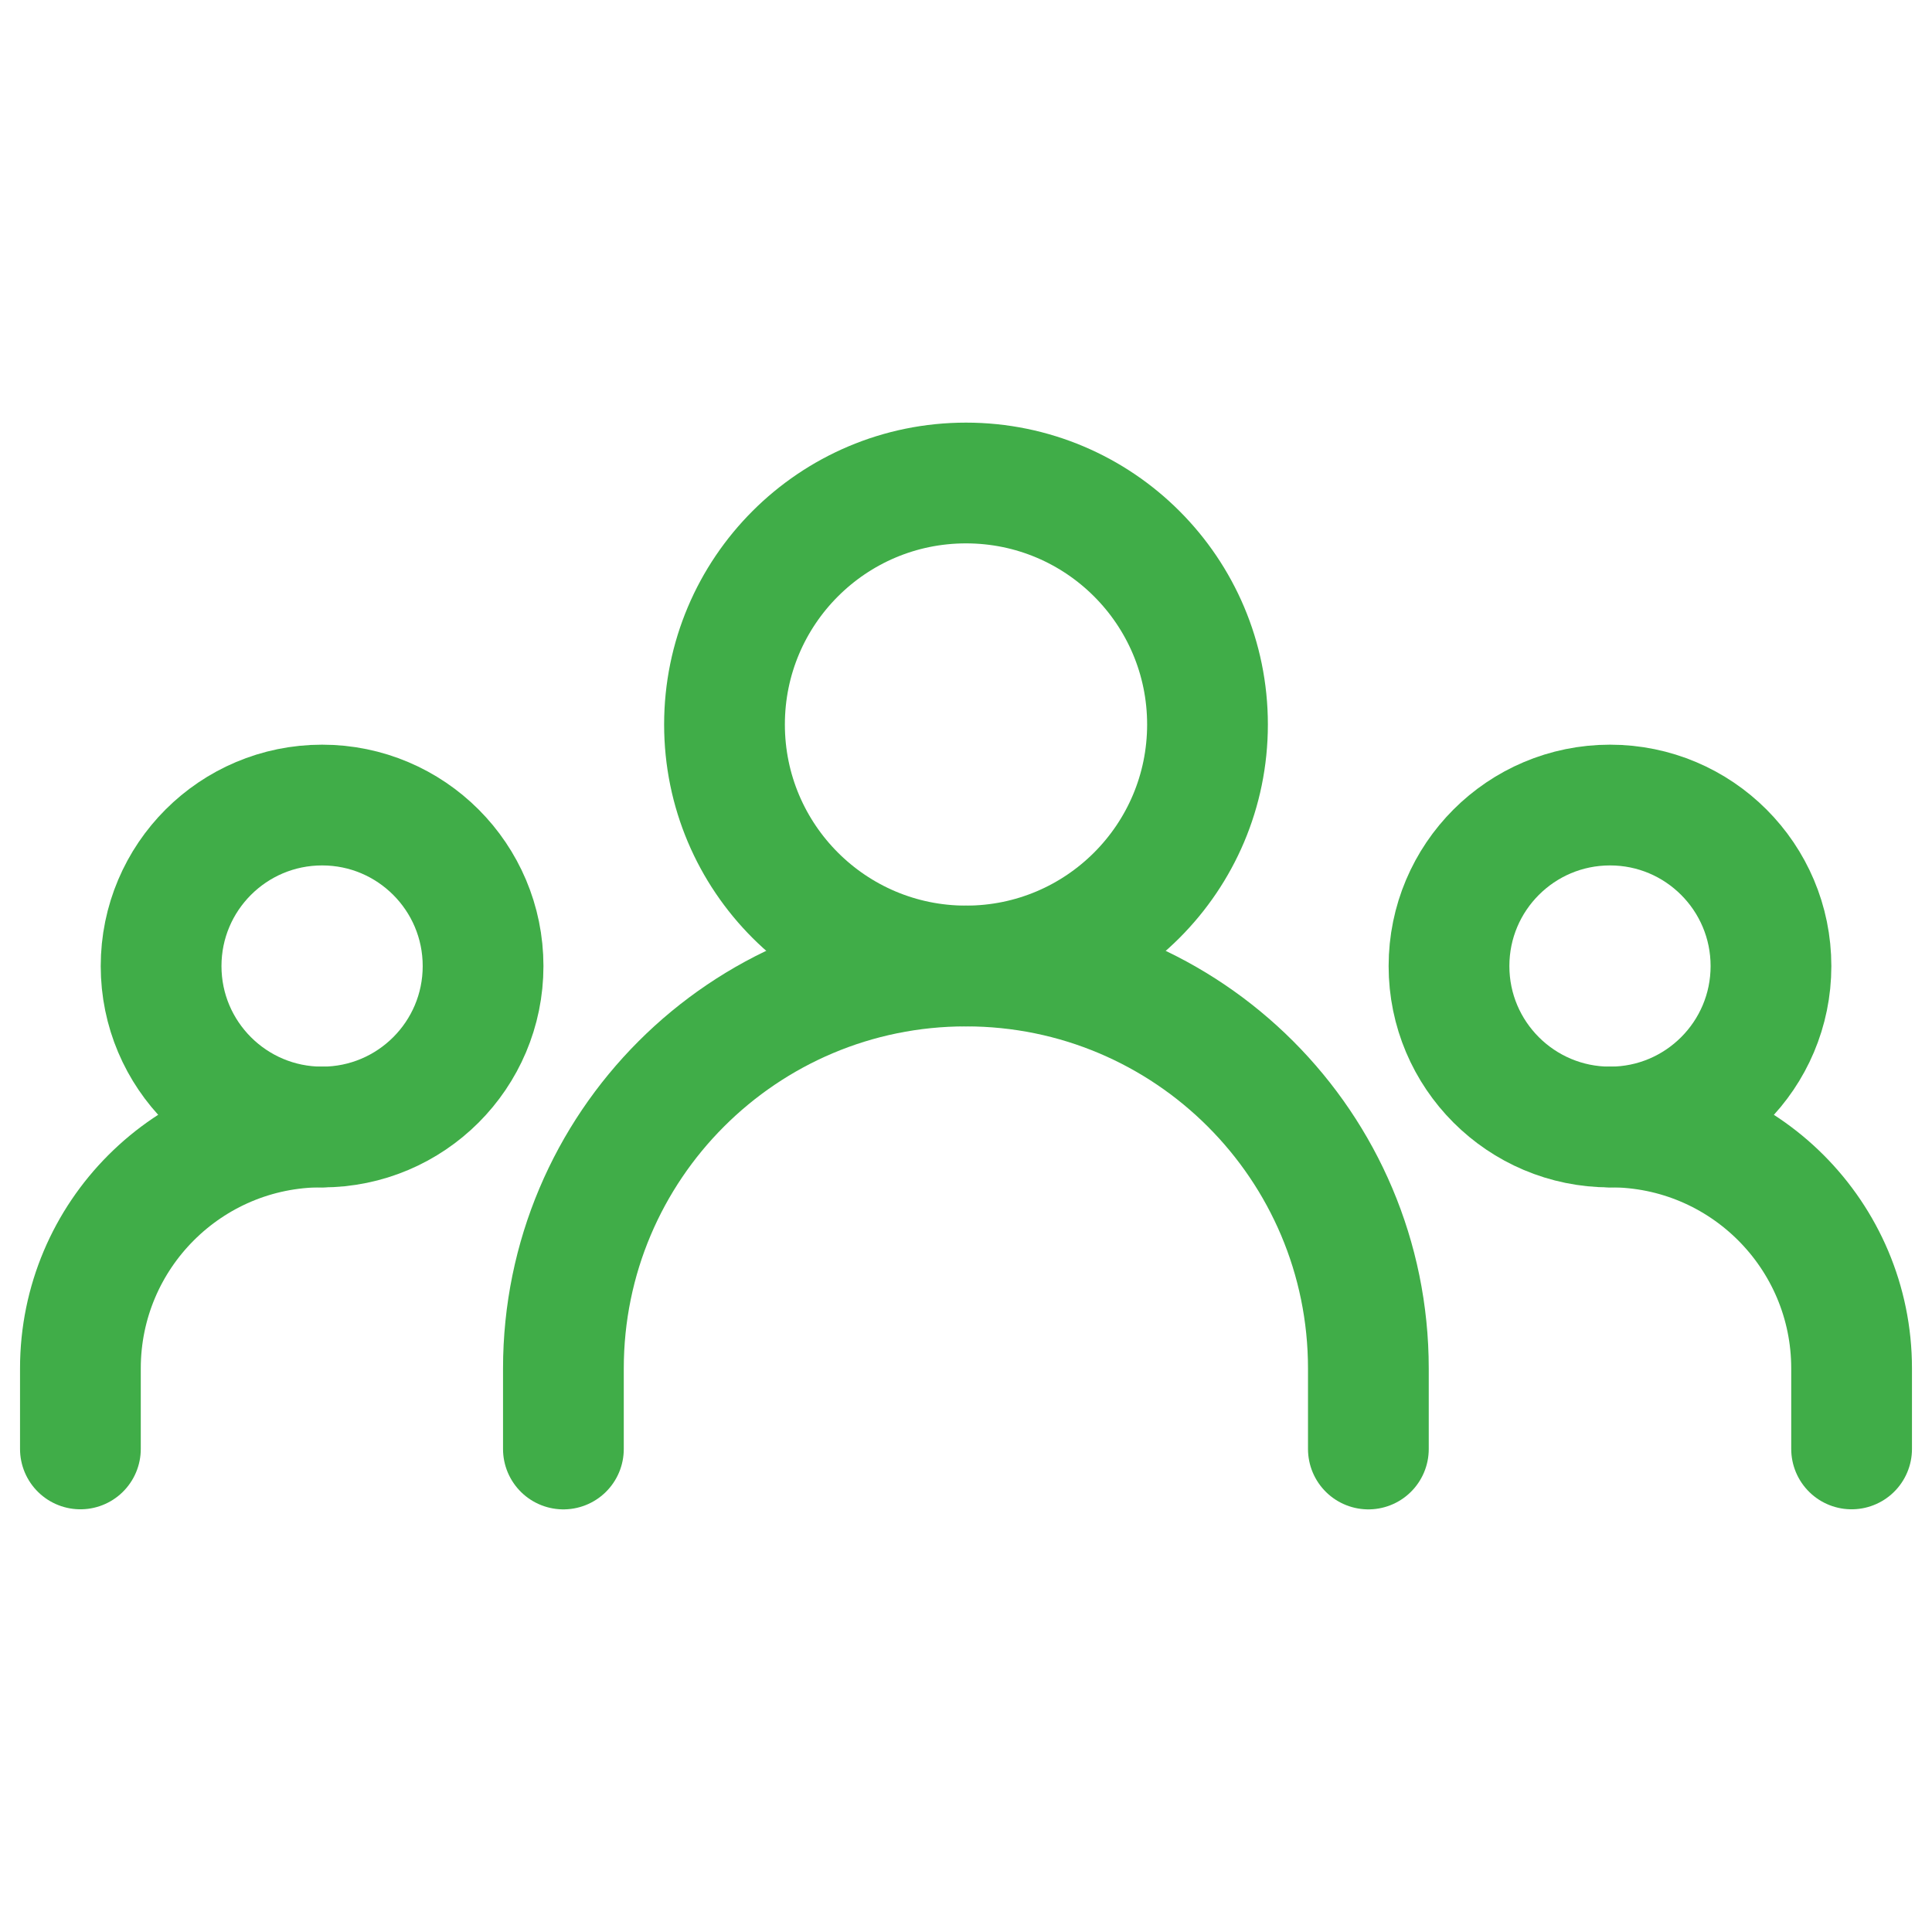
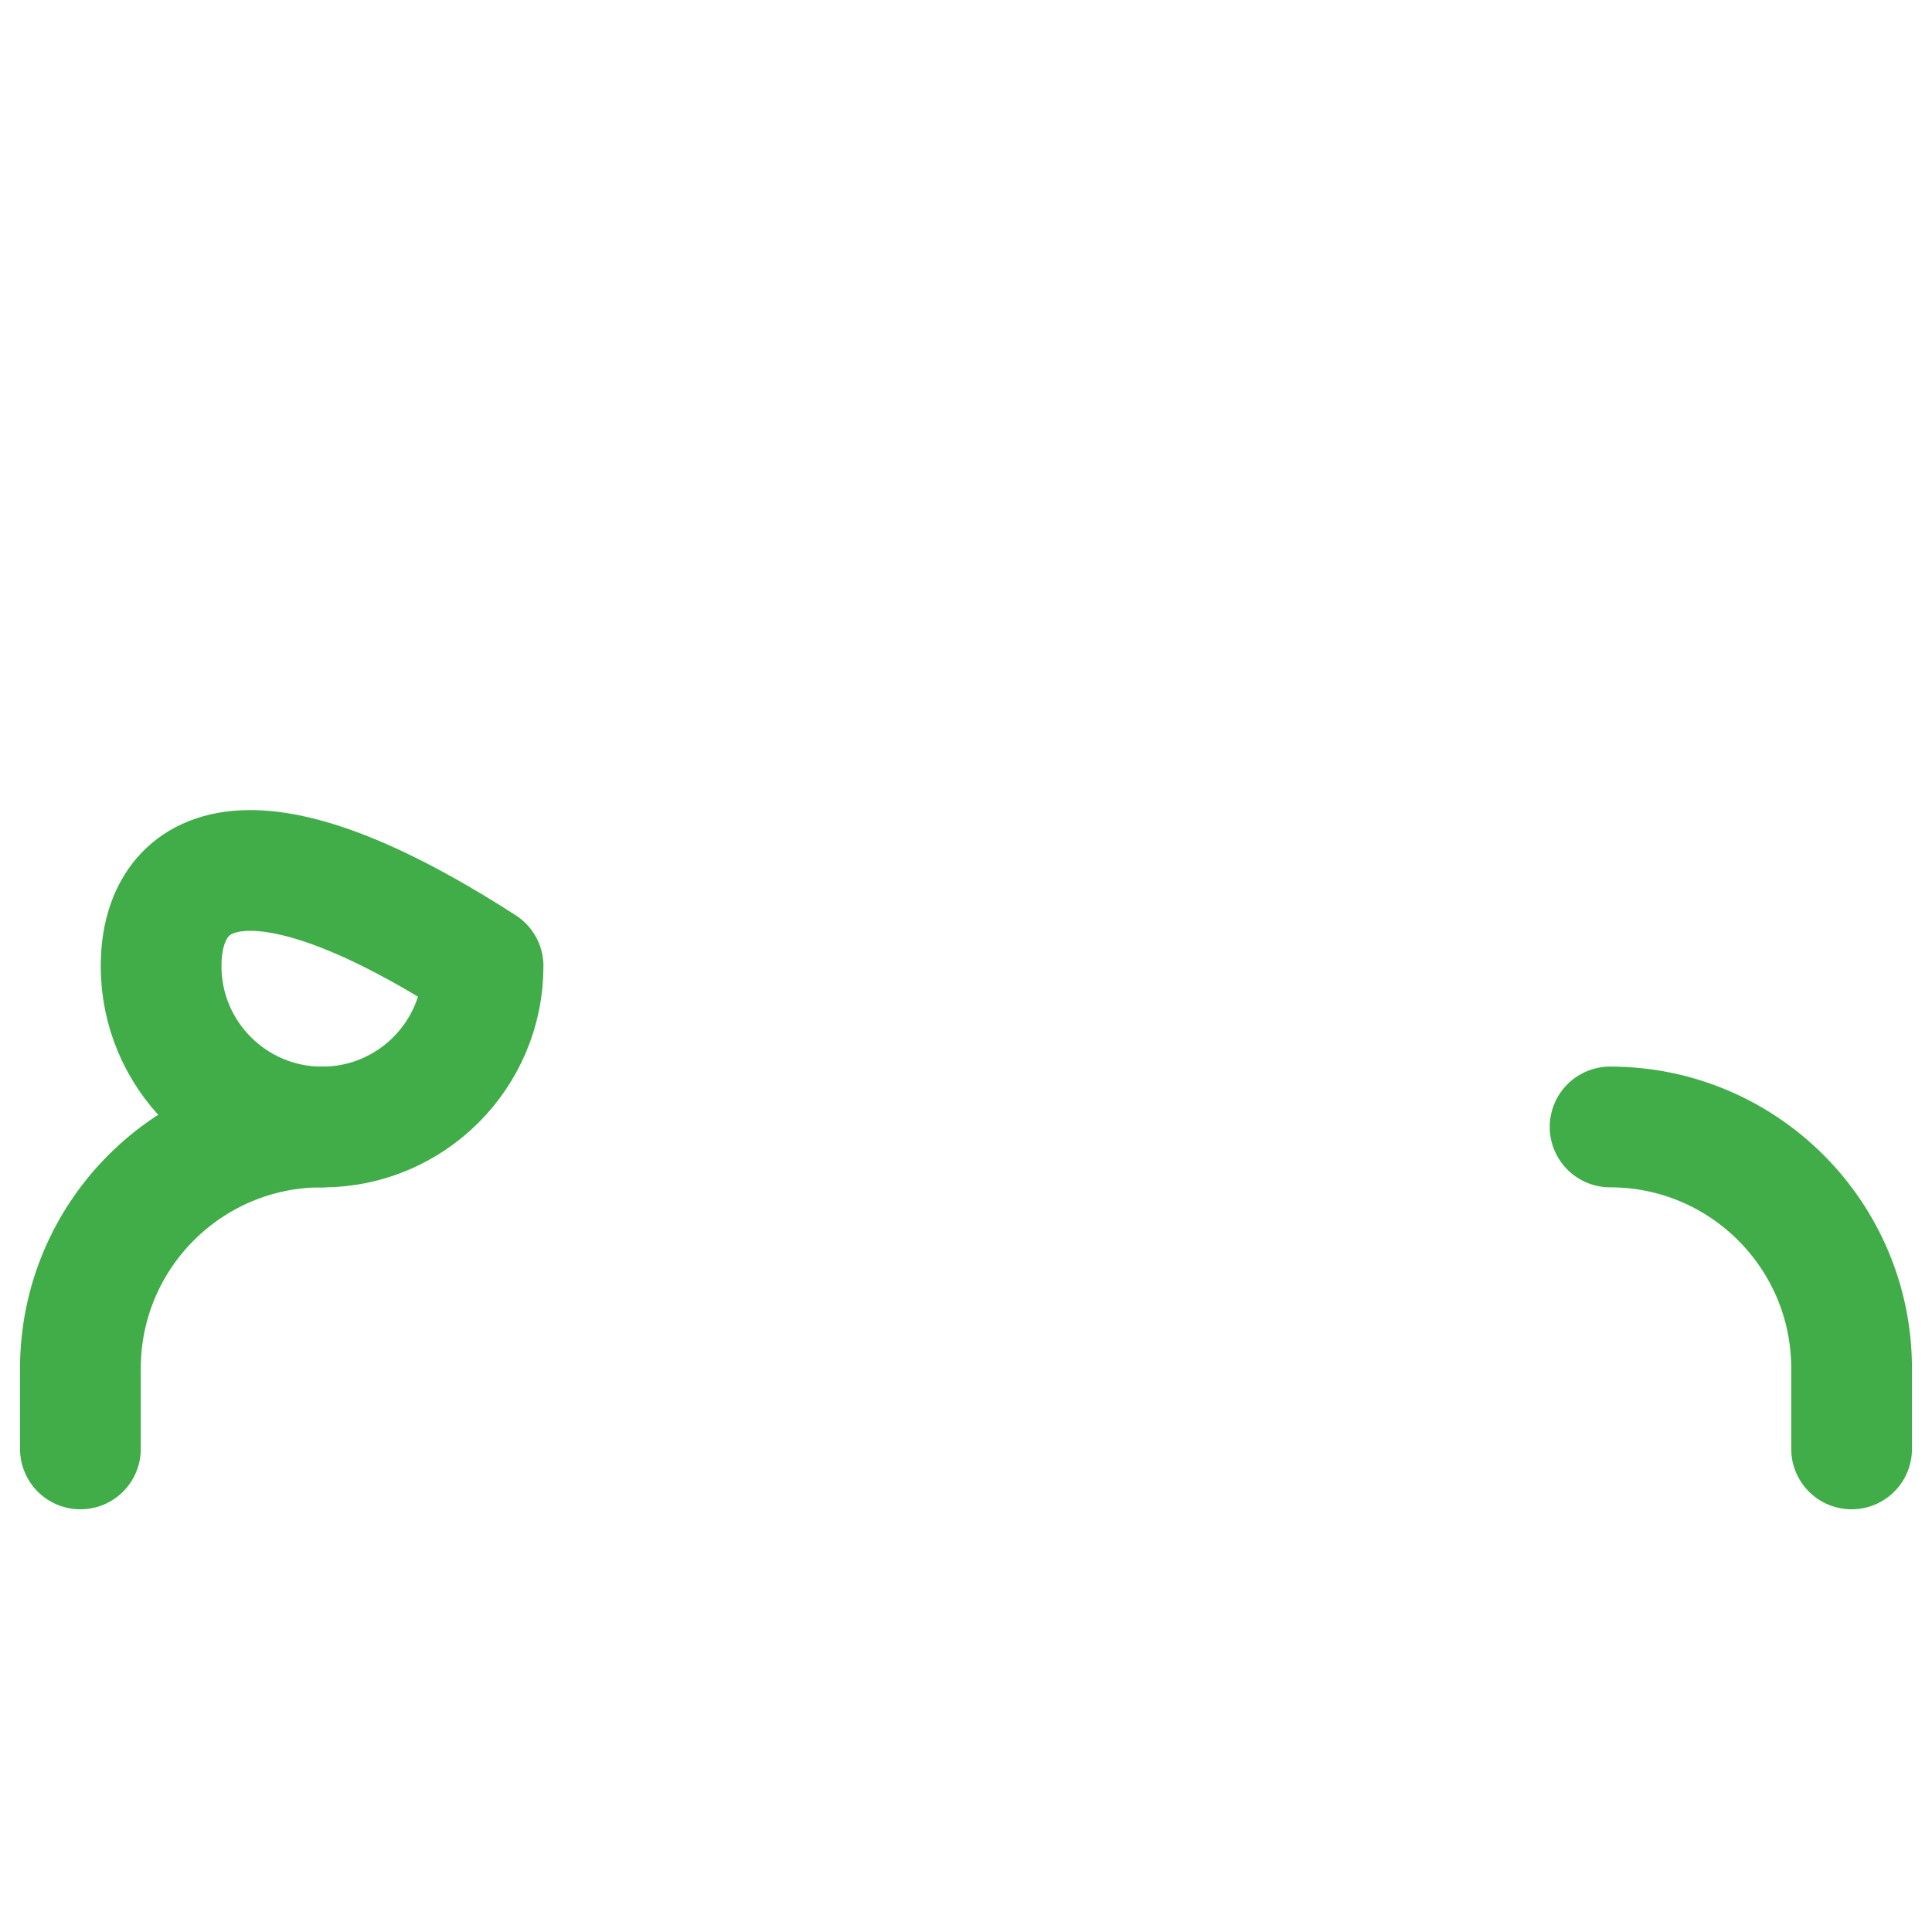
<svg xmlns="http://www.w3.org/2000/svg" width="26" height="26" viewBox="0 0 26 26" fill="none">
-   <path d="M7.582 19.5V18.417C7.582 15.425 10.007 13 12.999 13C15.99 13 18.415 15.425 18.415 18.417V19.5" stroke="#40AD48" stroke-width="1.625" stroke-linecap="round" stroke-linejoin="round" />
  <path d="M1.082 19.499V18.416C1.082 16.621 2.537 15.166 4.332 15.166" stroke="#40AD48" stroke-width="1.625" stroke-linecap="round" stroke-linejoin="round" />
  <path d="M24.918 19.499V18.416C24.918 16.621 23.463 15.166 21.668 15.166" stroke="#40AD48" stroke-width="1.625" stroke-linecap="round" stroke-linejoin="round" />
-   <path d="M13 13C14.795 13 16.25 11.545 16.25 9.75C16.25 7.955 14.795 6.5 13 6.5C11.205 6.5 9.75 7.955 9.75 9.75C9.75 11.545 11.205 13 13 13Z" stroke="#40AD48" stroke-width="1.625" stroke-linecap="round" stroke-linejoin="round" />
-   <path d="M4.335 15.167C5.531 15.167 6.501 14.197 6.501 13.001C6.501 11.804 5.531 10.834 4.335 10.834C3.138 10.834 2.168 11.804 2.168 13.001C2.168 14.197 3.138 15.167 4.335 15.167Z" stroke="#40AD48" stroke-width="1.625" stroke-linecap="round" stroke-linejoin="round" />
-   <path d="M21.667 15.167C22.863 15.167 23.833 14.197 23.833 13.001C23.833 11.804 22.863 10.834 21.667 10.834C20.47 10.834 19.5 11.804 19.5 13.001C19.5 14.197 20.47 15.167 21.667 15.167Z" stroke="#40AD48" stroke-width="1.625" stroke-linecap="round" stroke-linejoin="round" />
+   <path d="M4.335 15.167C5.531 15.167 6.501 14.197 6.501 13.001C3.138 10.834 2.168 11.804 2.168 13.001C2.168 14.197 3.138 15.167 4.335 15.167Z" stroke="#40AD48" stroke-width="1.625" stroke-linecap="round" stroke-linejoin="round" />
</svg>